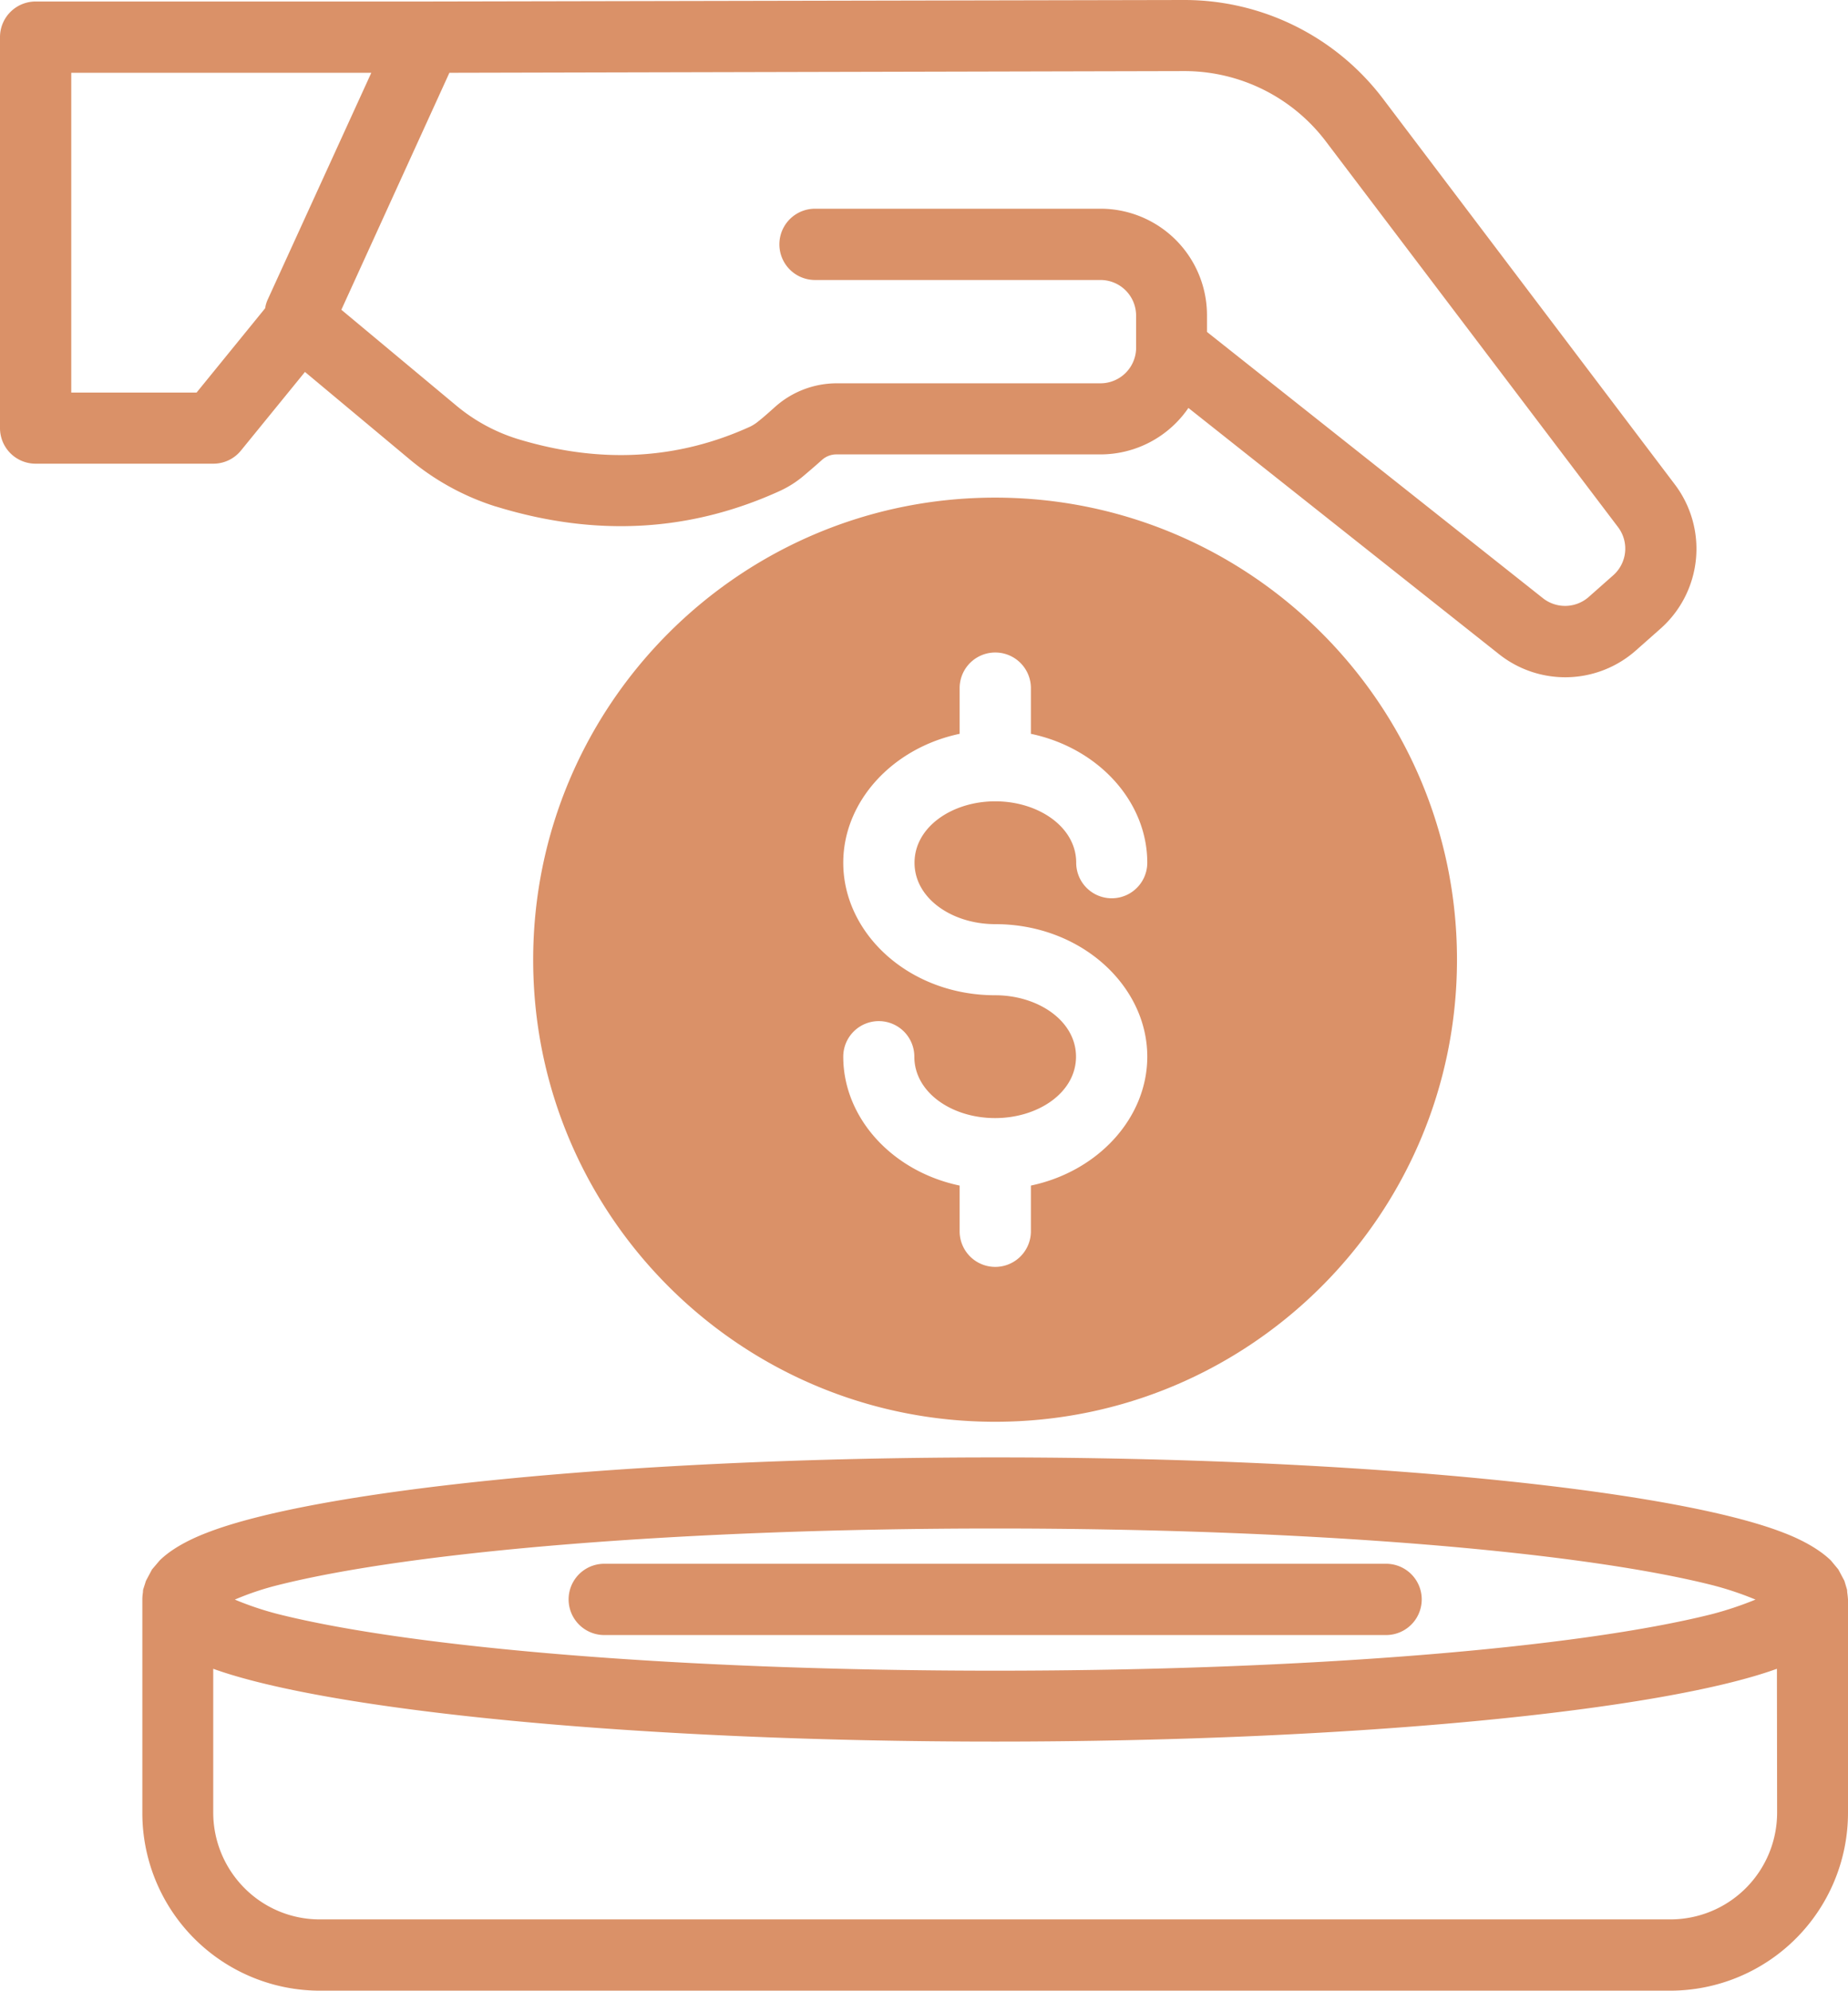
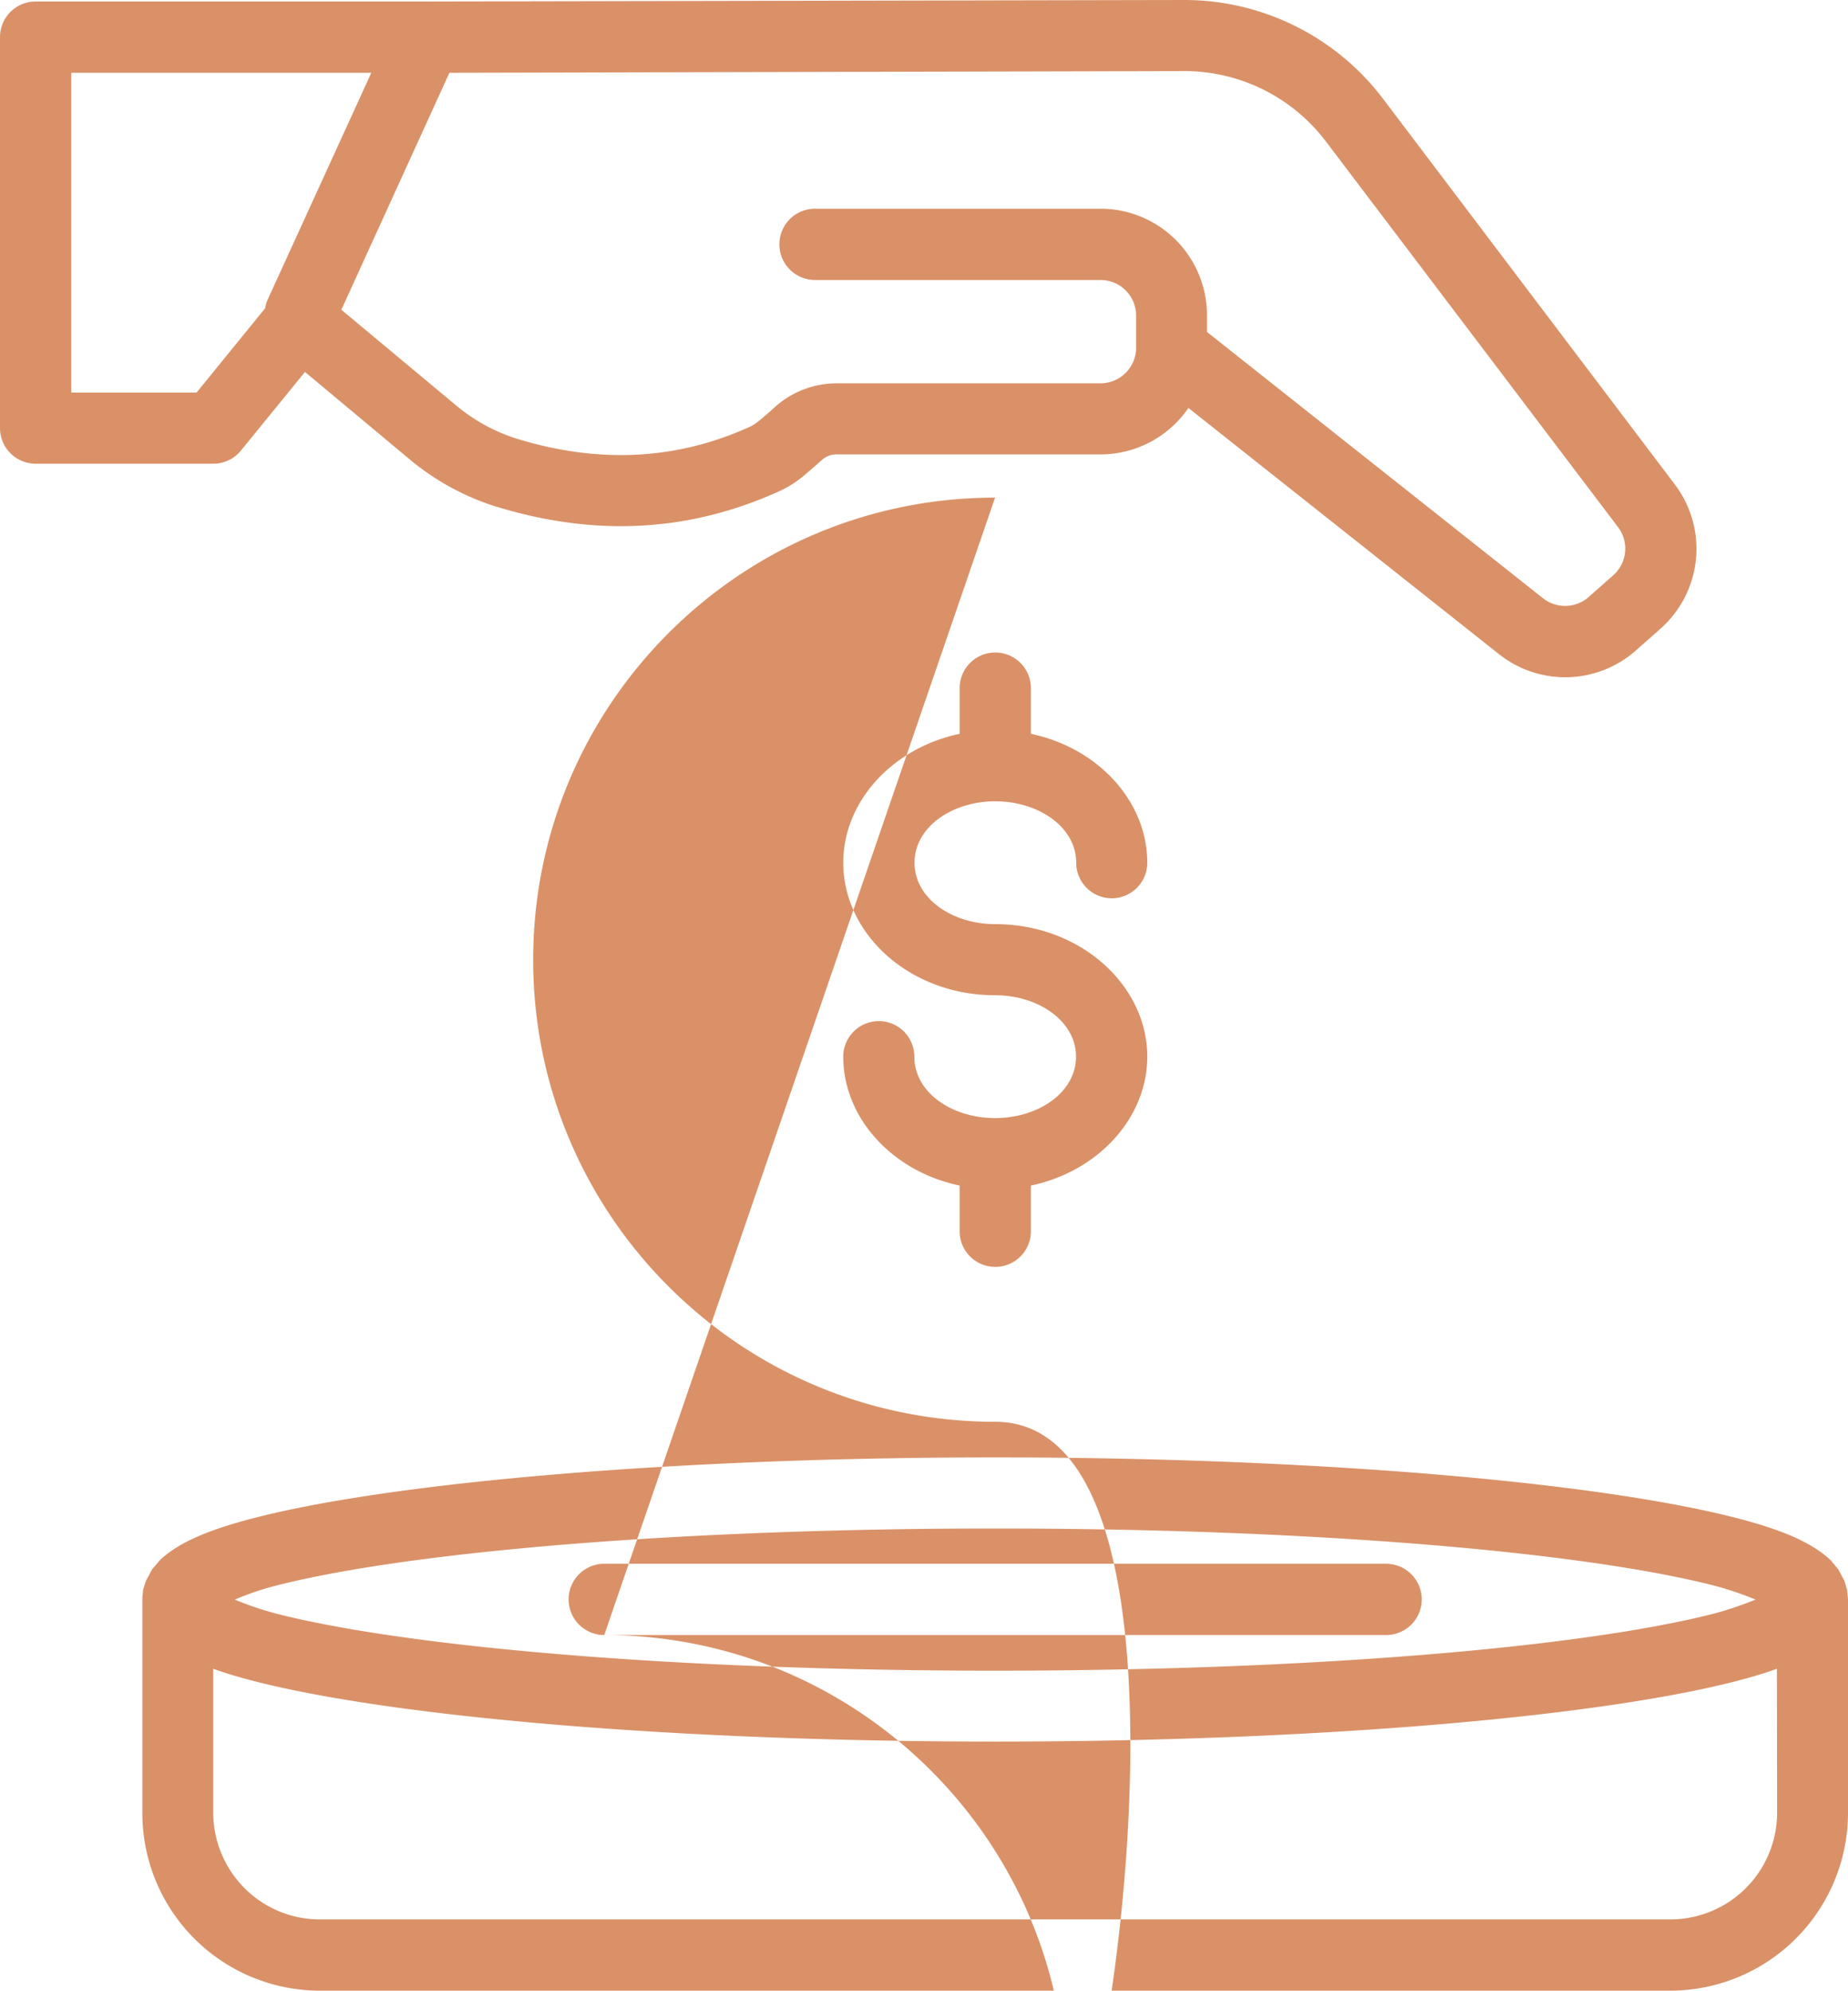
<svg xmlns="http://www.w3.org/2000/svg" viewBox="0 0 975 1050.1">
  <g id="Layer_2" data-name="Layer 2">
    <g id="Layer_1-2" data-name="Layer 1">
-       <path d="M160.9,196.2l-33.8,41.5a18.74,18.74,0,0,1-14.6,6.9H18.8A18.78,18.78,0,0,1,0,225.8V19.6A18.78,18.78,0,0,1,18.8.8H225.1L624.6,0a131.52,131.52,0,0,1,105,52l154,203.5a56.27,56.27,0,0,1-7.6,76.2l-13,11.5a56.21,56.21,0,0,1-72.1,1.9L627,215.2a56.22,56.22,0,0,1-46.5,24.5H441.3a11.42,11.42,0,0,0-7.5,2.8c-3.1,2.8-6.5,5.7-9.1,7.9a55.08,55.08,0,0,1-13.3,8.6h0c-46.1,21-95.8,24.8-149.7,8.2h-.1a133.35,133.35,0,0,1-45-24.5Zm35-157.8H37.6V207.1h66.1l36.2-44.5a16.81,16.81,0,0,1,1.4-4.7ZM636.8,175.1,814.1,315.6a18.86,18.86,0,0,0,24-.6l13-11.5a18.77,18.77,0,0,0,2.6-25.4L699.6,74.7a93.63,93.63,0,0,0-75-37.2l-387.5.9-57,125L240.8,214a93.94,93.94,0,0,0,32.1,17.5c44.2,13.5,85.1,10.8,123-6.5a22.05,22.05,0,0,0,4.5-3,1.76,1.76,0,0,0,.5-.4c2.4-1.9,5.5-4.7,8.3-7.2a48.86,48.86,0,0,1,32.2-12.2H580.6a18.82,18.82,0,0,0,18.8-18V166.5a18.78,18.78,0,0,0-18.8-18.8H430a18.8,18.8,0,0,1,0-37.6H580.6a56.19,56.19,0,0,1,56.2,56.2ZM75.1,843.8a22.18,22.18,0,0,1,.3-3.7l.1-1.5,1.5-4.7,3.2-6,4-4.7c4.9-4.9,13.1-10.1,24.8-14.6,58-22.7,222.5-39.8,416.1-39.8s358.1,17.1,416.1,39.8c11.7,4.5,19.9,9.8,24.8,14.6l3.9,4.7,3.2,6,1.4,4.7.1,1.5c.2,1.2.3,2.4.4,3.7V956.3a93.89,93.89,0,0,1-93.8,93.8H168.8a93.72,93.72,0,0,1-93.7-93.8Zm862.4,36.5c-61,22.1-222.7,38.4-412.5,38.4s-351.5-16.4-412.5-38.4v75.9A56.49,56.49,0,0,0,129,996a55.89,55.89,0,0,0,39.8,16.5H881.3a56.33,56.33,0,0,0,56.3-56.3ZM123.9,843.8a166,166,0,0,0,22.6,7.6c71,17.9,213.9,29.9,378.5,29.9s307.6-12,378.5-29.9a182.68,182.68,0,0,0,22.7-7.6,167.53,167.53,0,0,0-22.7-7.6c-70.9-17.9-213.9-29.9-378.5-29.9s-307.5,12-378.5,29.9a149.43,149.43,0,0,0-22.6,7.6Zm194.9,18.7a18.8,18.8,0,0,1,0-37.6H731.3a18.8,18.8,0,1,1,0,37.6ZM525,262.5c134.5,0,243.7,109.2,243.7,243.7S659.6,750,525,750,281.3,640.8,281.3,506.3,390.5,262.5,525,262.5ZM525,525c22.7,0,42.7,13.5,42.7,32.4s-19.9,32.4-42.7,32.4-42.6-13.5-42.6-32.4a18.75,18.75,0,1,0-37.5,0c0,32.2,25.7,60.5,61.4,68v24.1a18.8,18.8,0,0,0,37.6,0V625.4c35.6-7.5,61.4-35.8,61.4-68,0-37.5-35.1-69.9-80.2-69.9-22.7,0-42.6-13.5-42.6-32.4s19.9-32.4,42.6-32.4,42.7,13.5,42.7,32.4a18.75,18.75,0,1,0,37.5,0c0-32.2-25.7-60.5-61.4-68V363a18.8,18.8,0,0,0-37.6,0v24.1c-35.6,7.5-61.4,35.8-61.4,68C444.9,492.7,479.9,525,525,525Z" style="fill:#da9168;fill-rule:evenodd" />
+       <path d="M160.9,196.2l-33.8,41.5a18.74,18.74,0,0,1-14.6,6.9H18.8A18.78,18.78,0,0,1,0,225.8V19.6A18.78,18.78,0,0,1,18.8.8H225.1L624.6,0a131.52,131.52,0,0,1,105,52l154,203.5a56.27,56.27,0,0,1-7.6,76.2l-13,11.5a56.21,56.21,0,0,1-72.1,1.9L627,215.2a56.22,56.22,0,0,1-46.5,24.5H441.3a11.42,11.42,0,0,0-7.5,2.8c-3.1,2.8-6.5,5.7-9.1,7.9a55.08,55.08,0,0,1-13.3,8.6h0c-46.1,21-95.8,24.8-149.7,8.2h-.1a133.35,133.35,0,0,1-45-24.5Zm35-157.8H37.6V207.1h66.1l36.2-44.5a16.81,16.81,0,0,1,1.4-4.7ZM636.8,175.1,814.1,315.6a18.86,18.86,0,0,0,24-.6l13-11.5a18.77,18.77,0,0,0,2.6-25.4L699.6,74.7a93.63,93.63,0,0,0-75-37.2l-387.5.9-57,125L240.8,214a93.94,93.94,0,0,0,32.1,17.5c44.2,13.5,85.1,10.8,123-6.5a22.05,22.05,0,0,0,4.5-3,1.76,1.76,0,0,0,.5-.4c2.4-1.9,5.5-4.7,8.3-7.2a48.86,48.86,0,0,1,32.2-12.2H580.6a18.82,18.82,0,0,0,18.8-18V166.5a18.78,18.78,0,0,0-18.8-18.8H430a18.8,18.8,0,0,1,0-37.6H580.6a56.19,56.19,0,0,1,56.2,56.2ZM75.1,843.8a22.18,22.18,0,0,1,.3-3.7l.1-1.5,1.5-4.7,3.2-6,4-4.7c4.9-4.9,13.1-10.1,24.8-14.6,58-22.7,222.5-39.8,416.1-39.8s358.1,17.1,416.1,39.8c11.7,4.5,19.9,9.8,24.8,14.6l3.9,4.7,3.2,6,1.4,4.7.1,1.5c.2,1.2.3,2.4.4,3.7V956.3a93.89,93.89,0,0,1-93.8,93.8H168.8a93.72,93.72,0,0,1-93.7-93.8Zm862.4,36.5c-61,22.1-222.7,38.4-412.5,38.4s-351.5-16.4-412.5-38.4v75.9A56.49,56.49,0,0,0,129,996a55.89,55.89,0,0,0,39.8,16.5H881.3a56.33,56.33,0,0,0,56.3-56.3ZM123.9,843.8a166,166,0,0,0,22.6,7.6c71,17.9,213.9,29.9,378.5,29.9s307.6-12,378.5-29.9a182.68,182.68,0,0,0,22.7-7.6,167.53,167.53,0,0,0-22.7-7.6c-70.9-17.9-213.9-29.9-378.5-29.9s-307.5,12-378.5,29.9a149.43,149.43,0,0,0-22.6,7.6Zm194.9,18.7a18.8,18.8,0,0,1,0-37.6H731.3a18.8,18.8,0,1,1,0,37.6Zc134.5,0,243.7,109.2,243.7,243.7S659.6,750,525,750,281.3,640.8,281.3,506.3,390.5,262.5,525,262.5ZM525,525c22.7,0,42.7,13.5,42.7,32.4s-19.9,32.4-42.7,32.4-42.6-13.5-42.6-32.4a18.75,18.75,0,1,0-37.5,0c0,32.2,25.7,60.5,61.4,68v24.1a18.8,18.8,0,0,0,37.6,0V625.4c35.6-7.5,61.4-35.8,61.4-68,0-37.5-35.1-69.9-80.2-69.9-22.7,0-42.6-13.5-42.6-32.4s19.9-32.4,42.6-32.4,42.7,13.5,42.7,32.4a18.75,18.75,0,1,0,37.5,0c0-32.2-25.7-60.5-61.4-68V363a18.8,18.8,0,0,0-37.6,0v24.1c-35.6,7.5-61.4,35.8-61.4,68C444.9,492.7,479.9,525,525,525Z" style="fill:#da9168;fill-rule:evenodd" />
    </g>
  </g>
</svg>